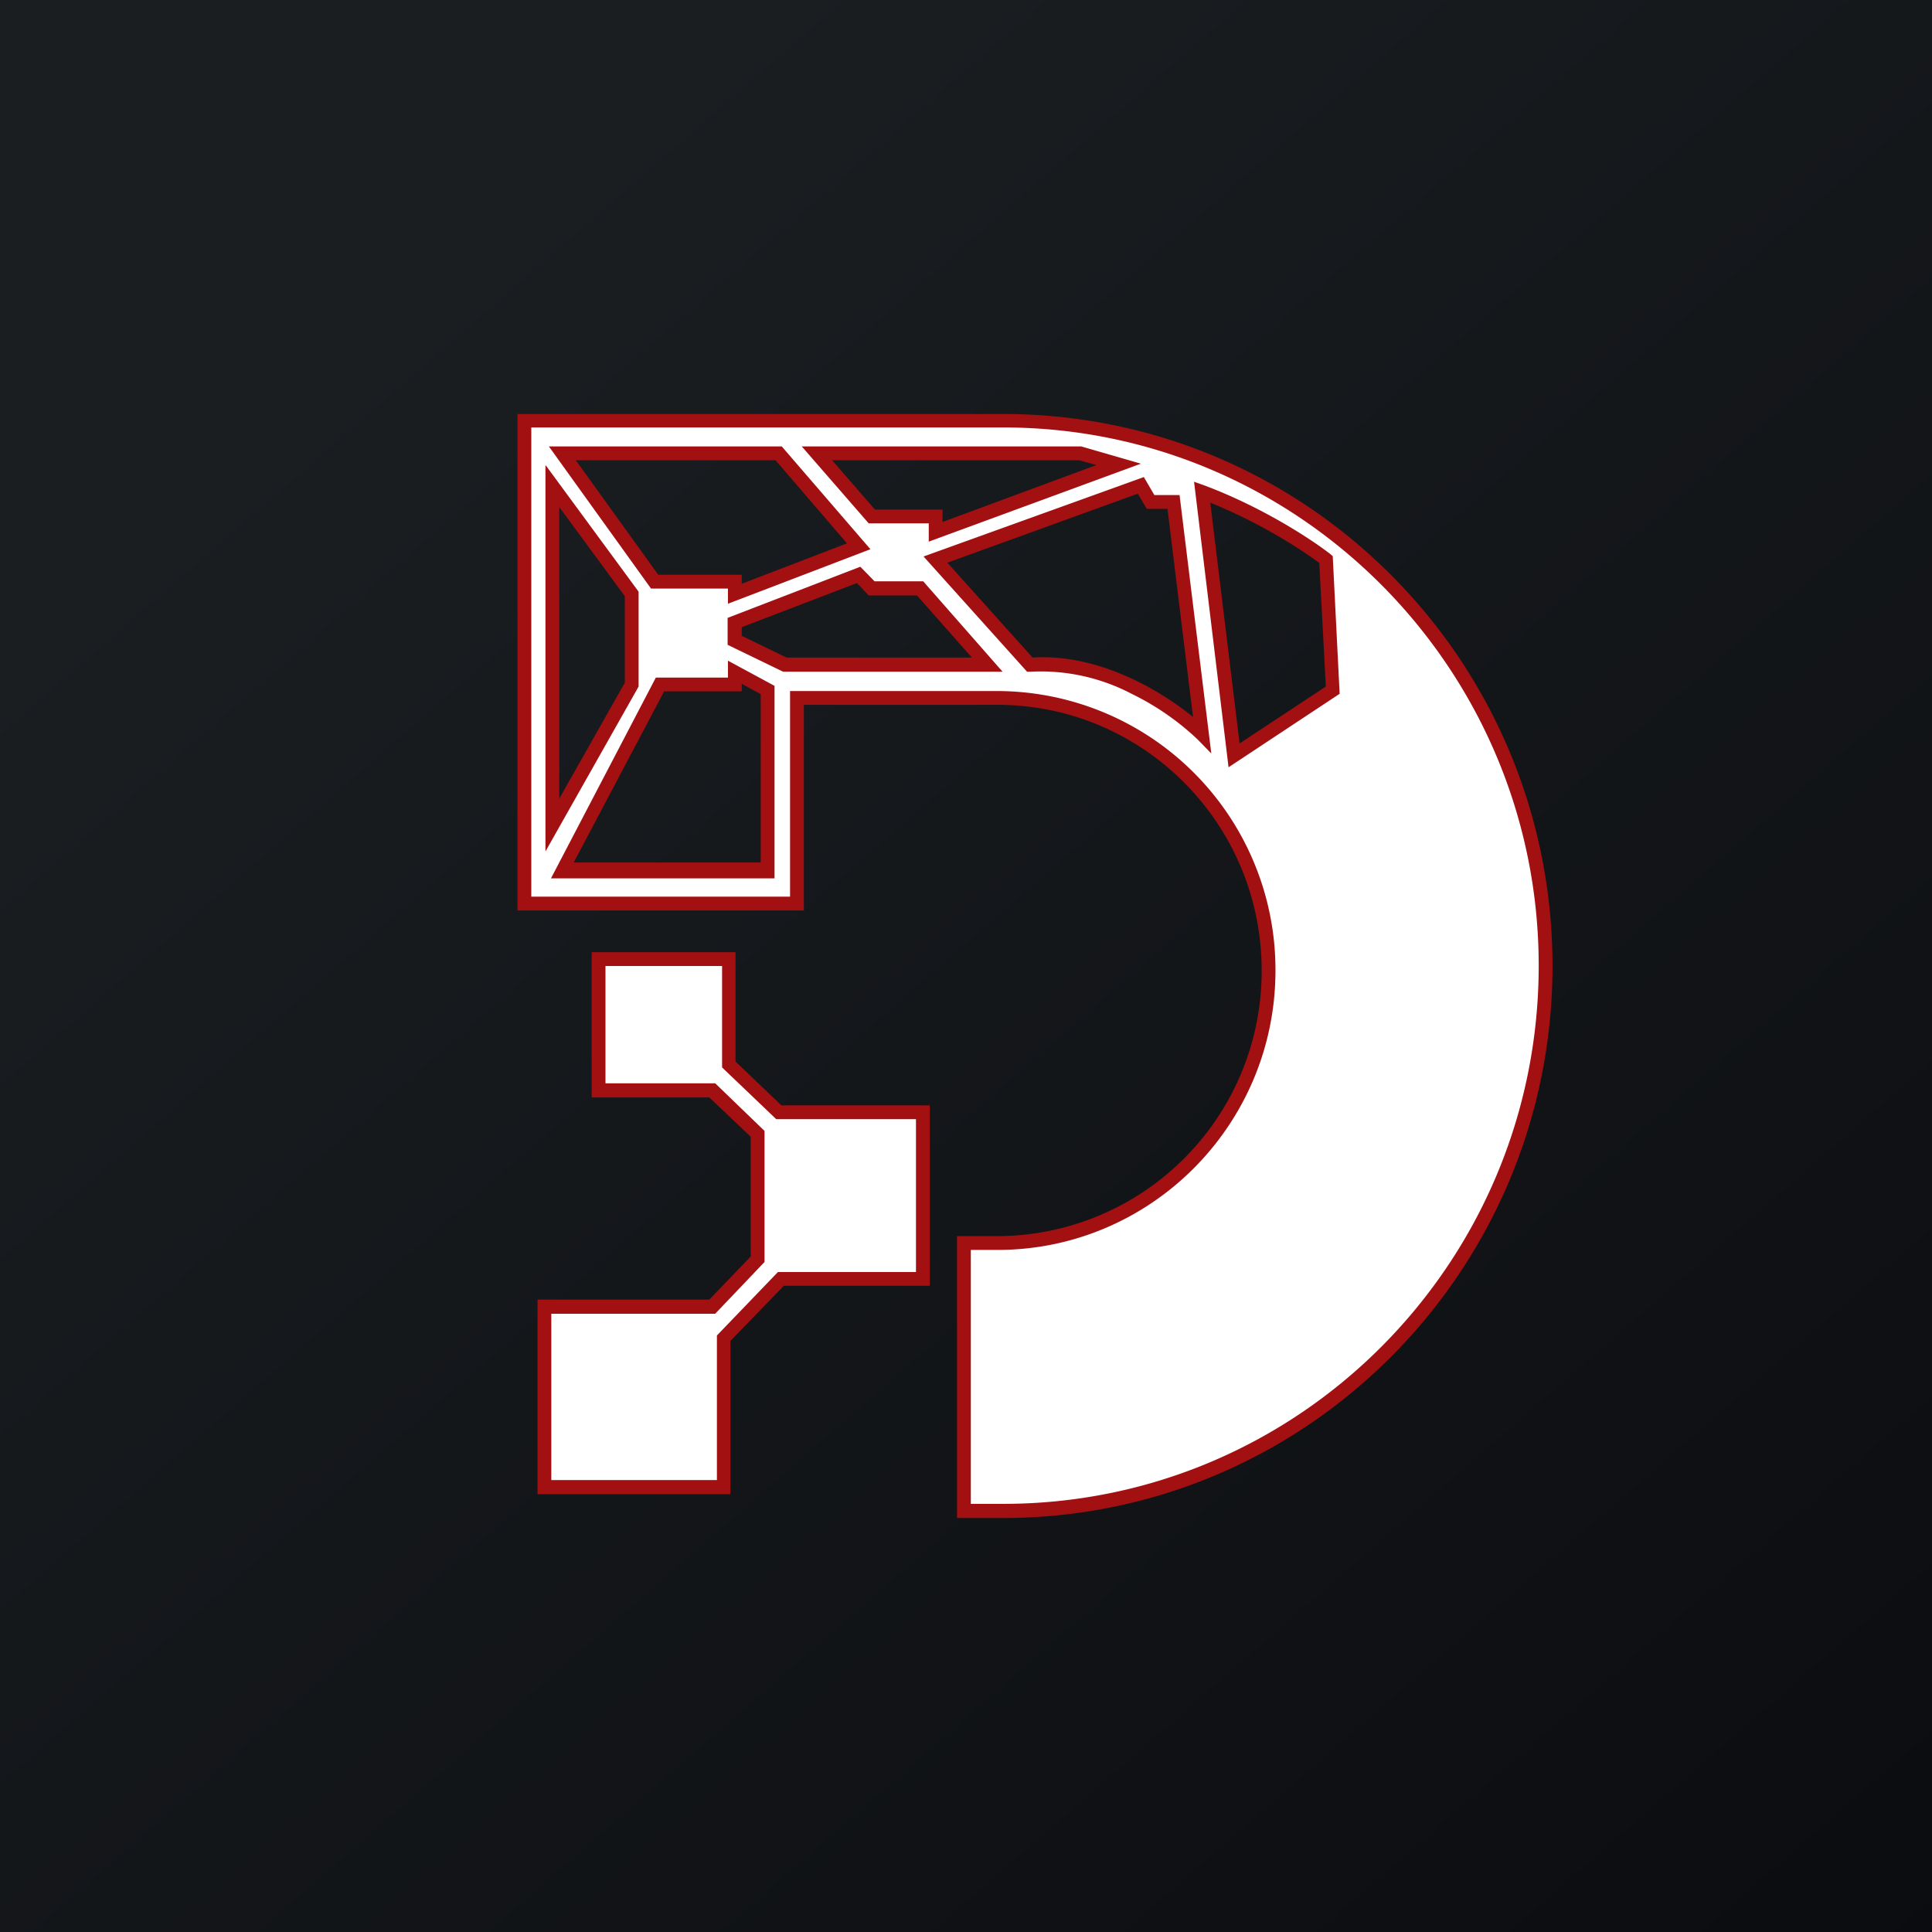
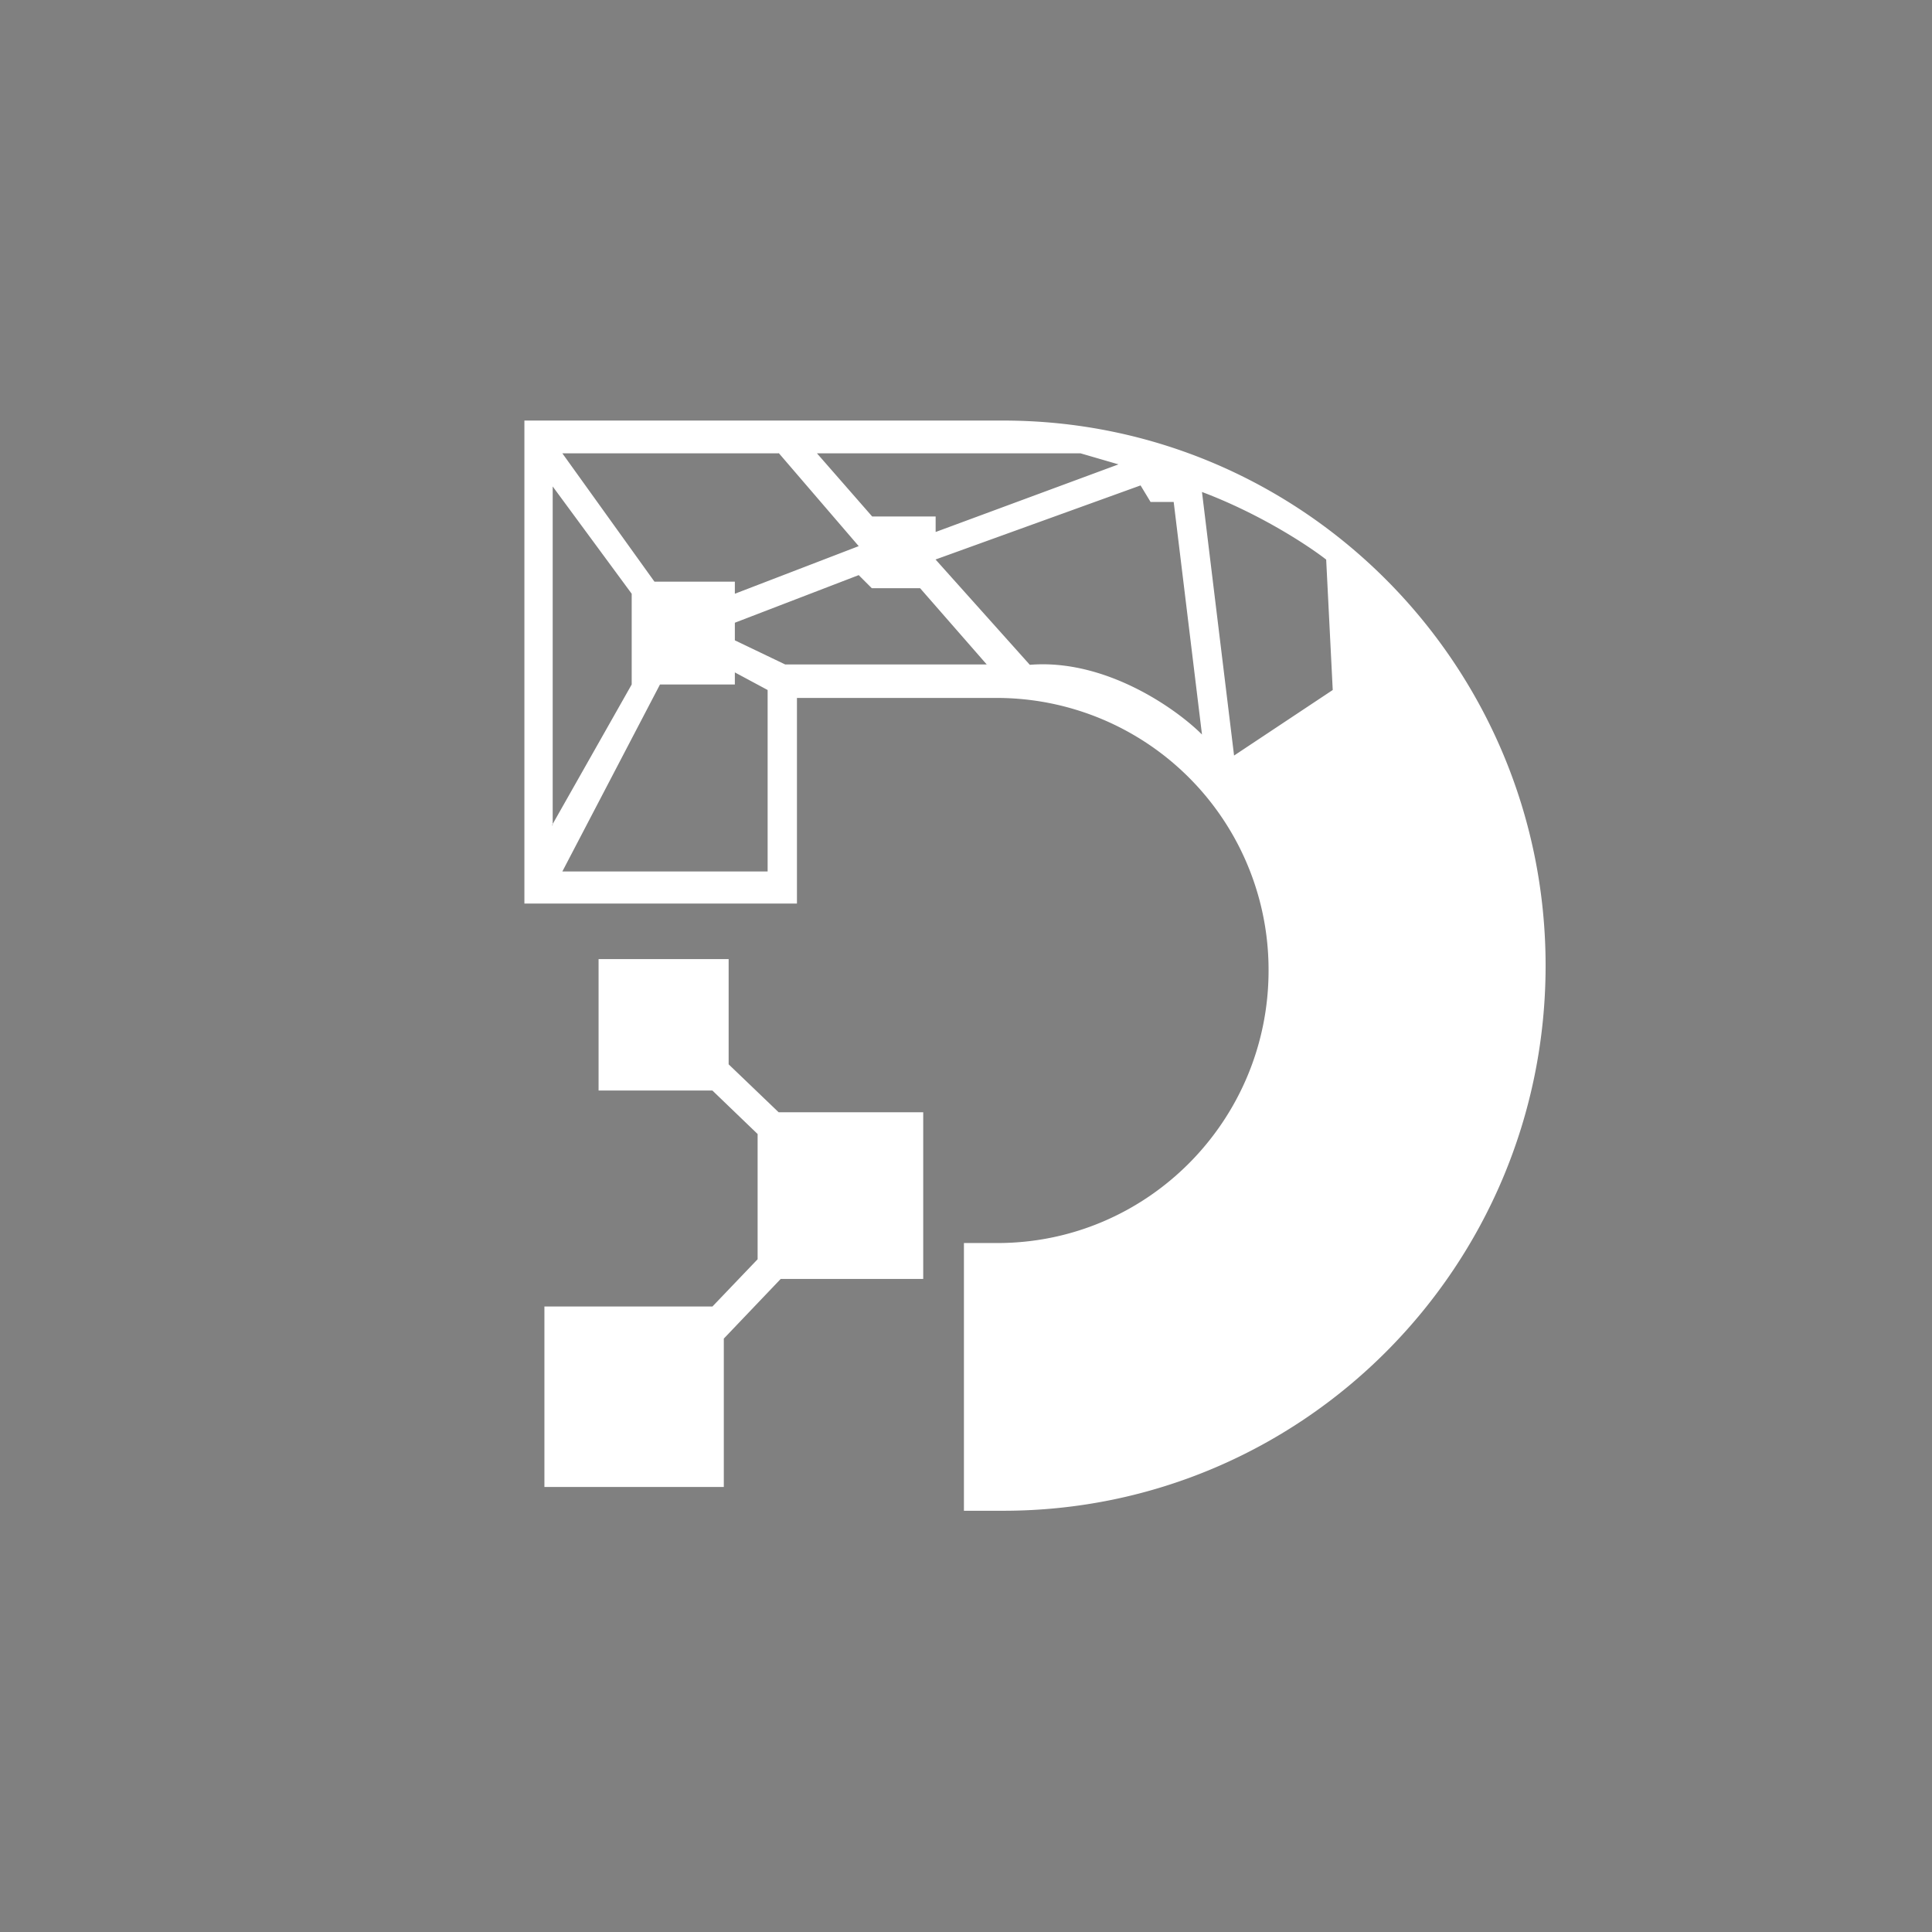
<svg xmlns="http://www.w3.org/2000/svg" width="56" height="56" viewBox="0 0 56 56">
  <rect x="0" y="0" width="56" height="56" fill="#808080" stroke="none" />
-   <path fill="url(#aiqc5mkkl)" d="M0 0h56v56H0z" />
  <path fill-rule="evenodd" d="M15.2 12.2v13.99h7.9v-5.96h5.8a7.88 7.88 0 0 1 7.87 7.9c0 4.36-3.52 7.9-7.86 7.9h-.97v7.76h1.14c8.68 0 15.72-7.07 15.72-15.8 0-8.72-7.04-15.8-15.72-15.8H15.2Zm7.37.94H16.3l2.67 3.72h2.33v.35l3.59-1.38-2.32-2.7Zm-6.55 10.78V14.1l2.29 3.11v2.63L16 23.92Zm.28 1.34h5.95V20l-.95-.51v.35h-2.17l-2.83 5.42Zm12.31-6h-5.85l-1.46-.7v-.51l3.59-1.38.38.38h1.4l1.94 2.22Zm2.7-6.12h-7.63l1.6 1.83h1.84v.45l5.3-1.96-1.1-.32Zm-4.2 3.08 5.95-2.15.29.48h.67l.82 6.74c-.75-.75-2.8-2.2-4.99-2.02l-2.73-3.05Zm8.66 5.68-.93-7.64c1.7.64 3.1 1.57 3.6 1.96l.19 3.78-2.86 1.9Zm-14.65 5.9h-3.77v3.81h3.3l1.31 1.26v3.63l-1.31 1.37h-4.87v5.23h5.2v-4.3l1.65-1.73h4.13v-4.83h-4.19l-1.45-1.39V27.8Z" fill="#fff" />
-   <path fill-rule="evenodd" d="M15 12h14.08C37.88 12 45 19.16 45 28c0 8.83-7.13 16-15.92 16h-1.34v-8.17h1.17a7.68 7.68 0 0 0 7.66-7.7c0-4.25-3.43-7.7-7.66-7.7H23.3v5.96H15v-14.4Zm.4.4v13.59h7.5v-5.96h6a8.08 8.08 0 0 1 8.07 8.1c0 4.47-3.61 8.1-8.06 8.1h-.77v7.36h.94c8.57 0 15.52-6.98 15.52-15.6 0-8.6-6.95-15.6-15.52-15.6H15.4Zm.51.54h6.75l2.57 2.98-4.13 1.58v-.44h-2.23l-2.96-4.12Zm5.59 3.98 3.05-1.17-2.07-2.41h-5.79l2.39 3.32h2.42v.26Zm1.74-3.98h8.1l1.73.5-6.15 2.26v-.53h-1.74l-1.94-2.23Zm.88.4 1.24 1.43h1.96v.36l4.46-1.65-.5-.14h-7.16Zm-8.3.15 2.69 3.66v2.75l-2.7 4.78V13.5Zm17.33.33.31.53h.73l.92 7.49-.4-.41a7.64 7.64 0 0 0-1.91-1.32 5.67 5.67 0 0 0-2.93-.64h-.1l-3-3.34 6.38-2.3Zm-5.69 2.49 2.47 2.75c1.11-.07 2.17.26 3.04.69.65.32 1.2.7 1.61 1.03l-.74-6.03h-.6l-.26-.44-5.52 2Zm7.14-2.35.31.11c1.73.65 3.15 1.6 3.65 1.99l.07.06.2 3.99-3.22 2.13-1-8.28Zm-18.38.75 1.89 2.57v2.51l-1.9 3.36v-8.44Zm18.86-.14.85 6.98 2.5-1.65-.19-3.58c-.5-.38-1.7-1.16-3.16-1.75Zm-10.14 1.86.41.42h1.41l2.3 2.62H22.7l-1.61-.78v-.78l3.84-1.48Zm-3.44 1.75v.25l1.3.63h5.37l-1.59-1.8h-1.4l-.34-.36-3.34 1.28Zm-.4.97 1.35.73v5.58h-6.48l3.04-5.82h2.09v-.49Zm.4.68v.21h-2.25L16.63 25h5.42v-4.88l-.55-.3Zm-4.35 7.77h4.17v3.17l1.33 1.27h4.3v5.23h-4.23l-1.55 1.6v4.44h-5.59v-5.64h4.98l1.2-1.25v-3.47l-1.2-1.14h-3.41v-4.2Zm.4.4v3.4h3.18l1.43 1.38v3.8l-1.43 1.5h-4.75v4.82h4.8v-4.19l1.77-1.84h4v-4.43H22.5l-1.57-1.5V28h-3.37Z" fill="#A21012" />
  <defs>
    <linearGradient id="aiqc5mkkl" x1="10.42" y1="9.71" x2="68.15" y2="76.02" gradientUnits="userSpaceOnUse">
      <stop stop-color="#1A1E21" />
      <stop offset="1" stop-color="#06060A" />
    </linearGradient>
  </defs>
</svg>